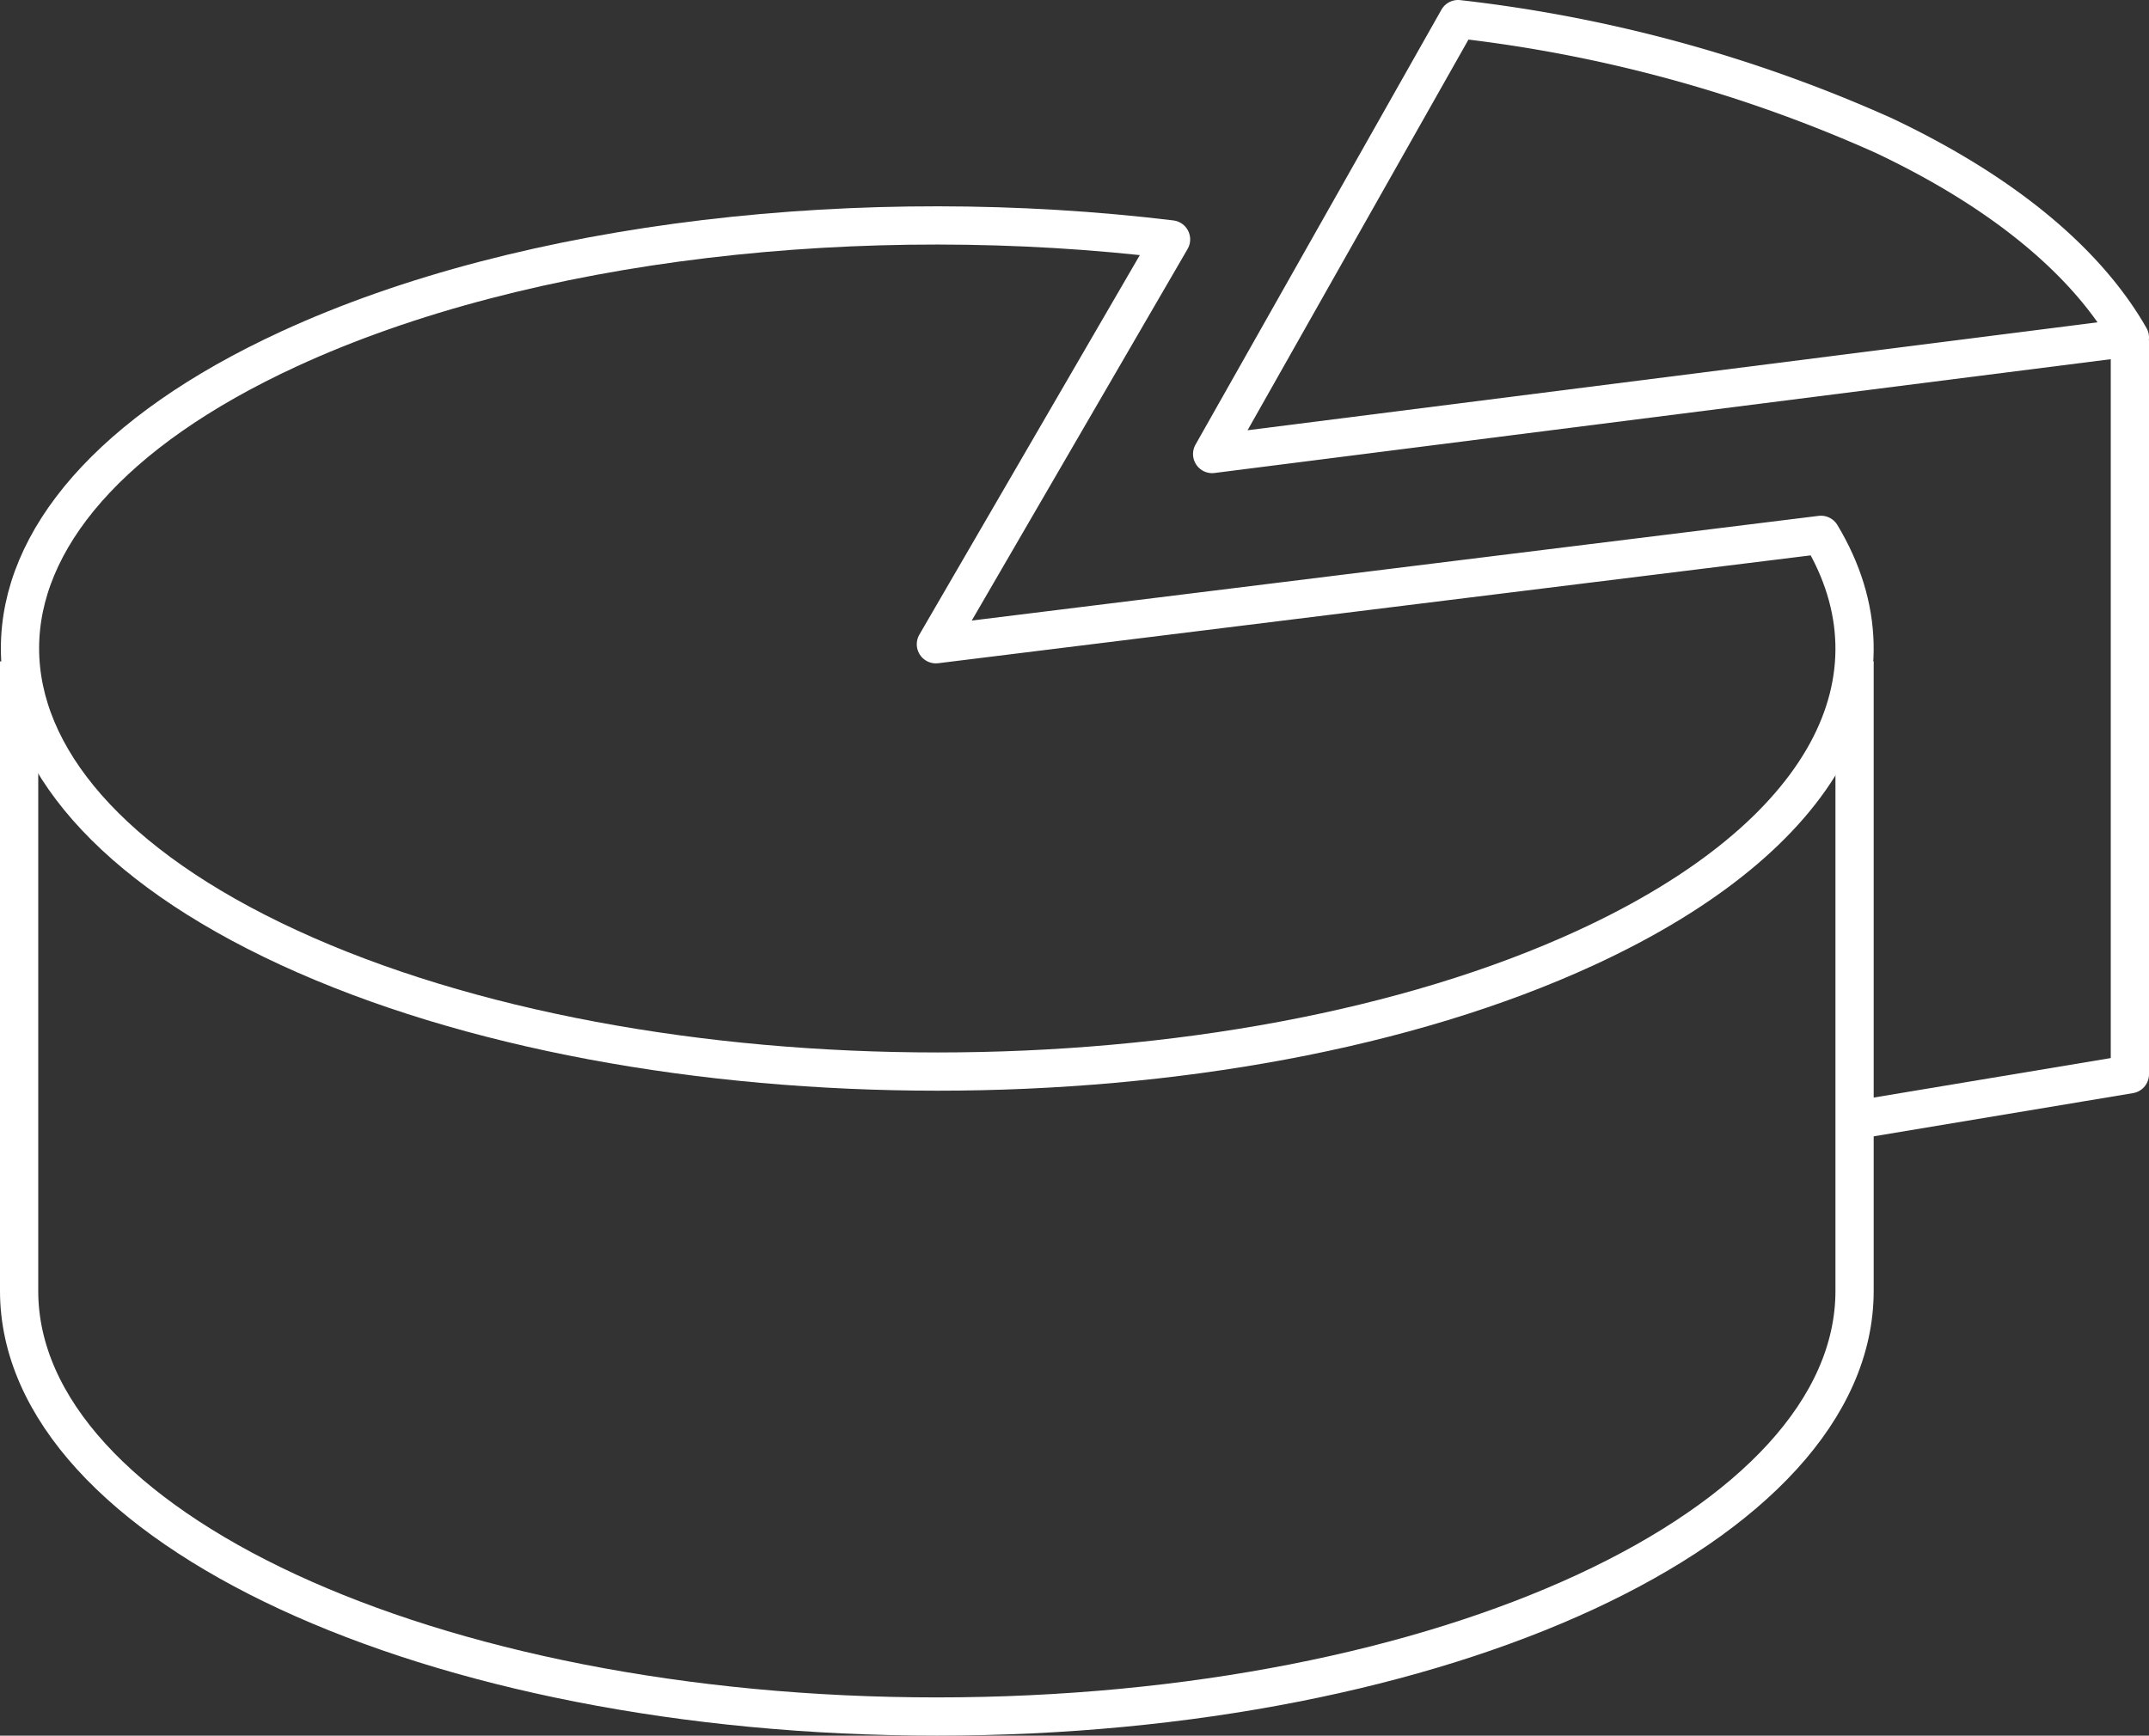
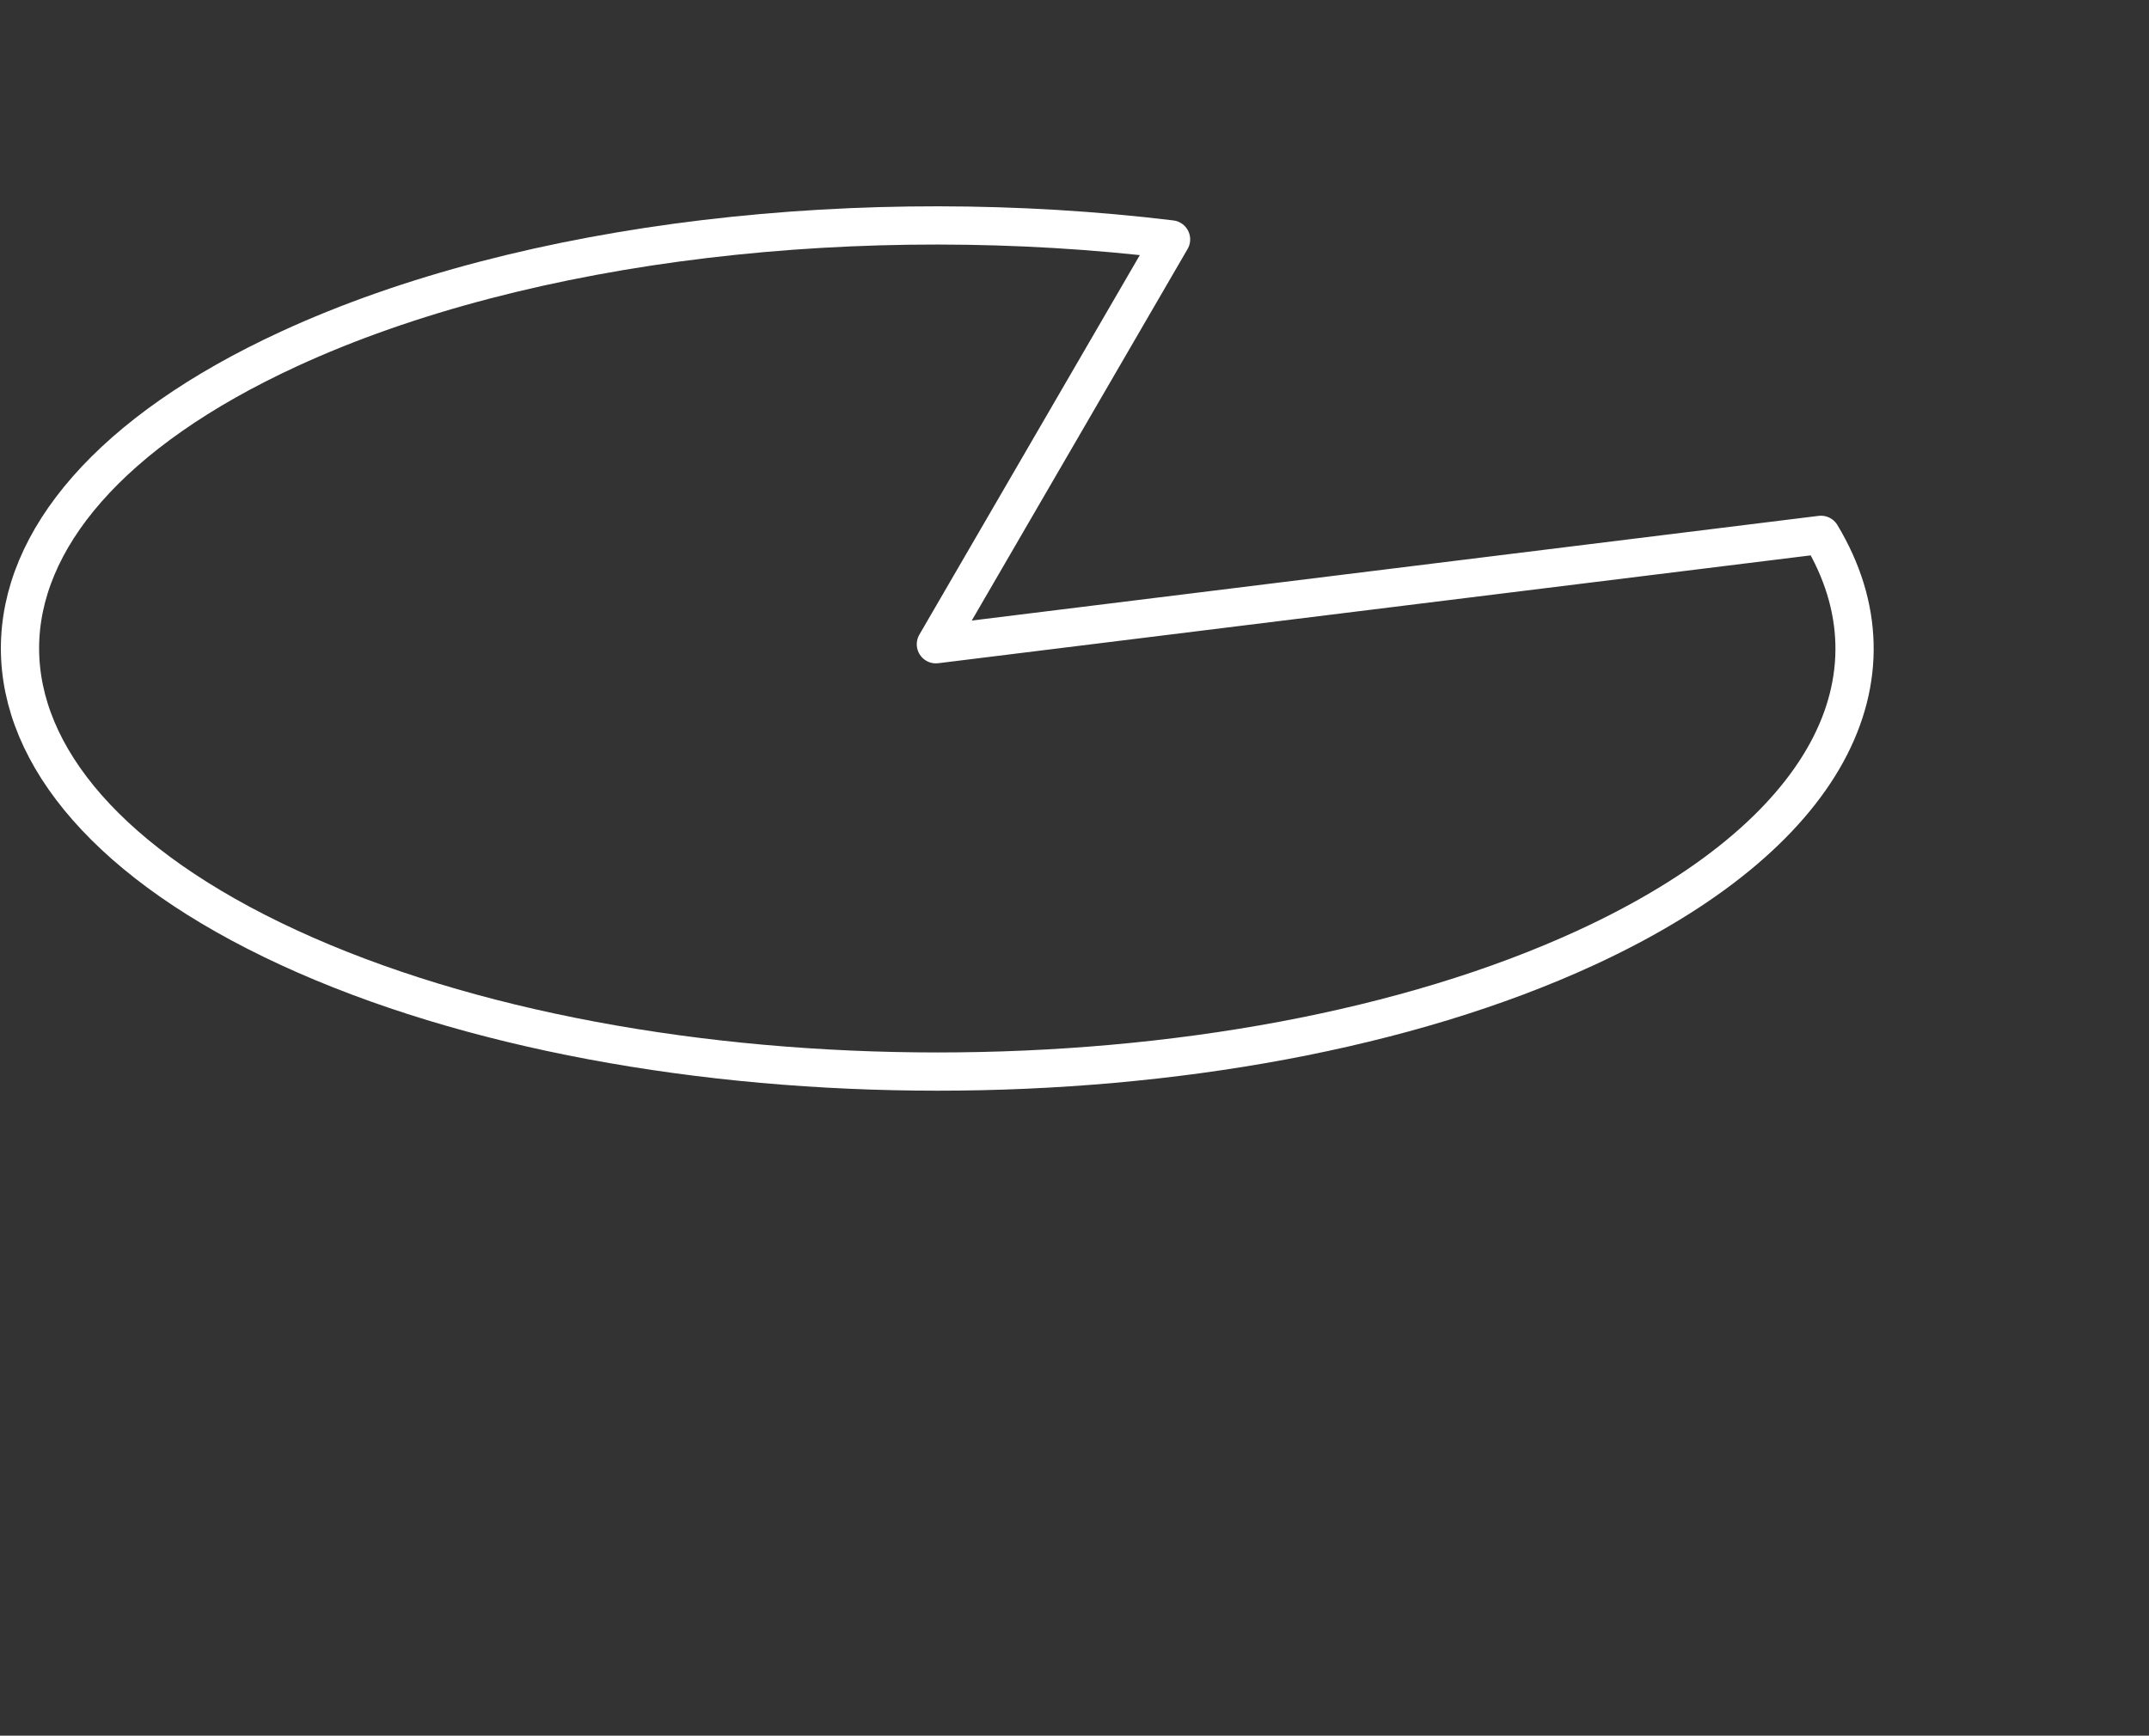
<svg xmlns="http://www.w3.org/2000/svg" width="56.2" height="45.4" viewBox="0 0 56.2 45.4">
  <rect x="0" y="0" width="56.2" height="45.4" fill="#333333" stroke="none" />
  <g id="グループ_3291" data-name="グループ 3291" transform="translate(-283.9 -289.8)">
-     <path id="パス_1925" data-name="パス 1925" d="M339.6,298.7v19.2l-7.2,1.2" fill="none" stroke="#fff" stroke-linejoin="round" stroke-width="1" />
-     <path id="パス_1926" data-name="パス 1926" d="M333.169,293.348a37.485,37.485,0,0,0-11.138-3.048L315.6,301.676l24-3.048C338.5,296.7,336.371,294.866,333.169,293.348Z" fill="none" stroke="#fff" stroke-linejoin="round" stroke-width="1" />
    <path id="パス_1927" data-name="パス 1927" d="M331.522,303.79l-23.147,2.862,6.15-10.59c-7.978-.966-16.82-.018-23.074,2.868-9.371,4.324-9.371,11.333,0,15.657s24.563,4.324,33.934,0C331.724,311.662,333.759,307.51,331.522,303.79Z" fill="none" stroke="#fff" stroke-linejoin="round" stroke-width="1" />
-     <path id="パス_1928" data-name="パス 1928" d="M284.4,307.1v16.466c0,6.149,10.745,11.134,24,11.134s24-4.985,24-11.134V307.1" fill="none" stroke="#fff" stroke-linejoin="round" stroke-width="1" />
  </g>
</svg>